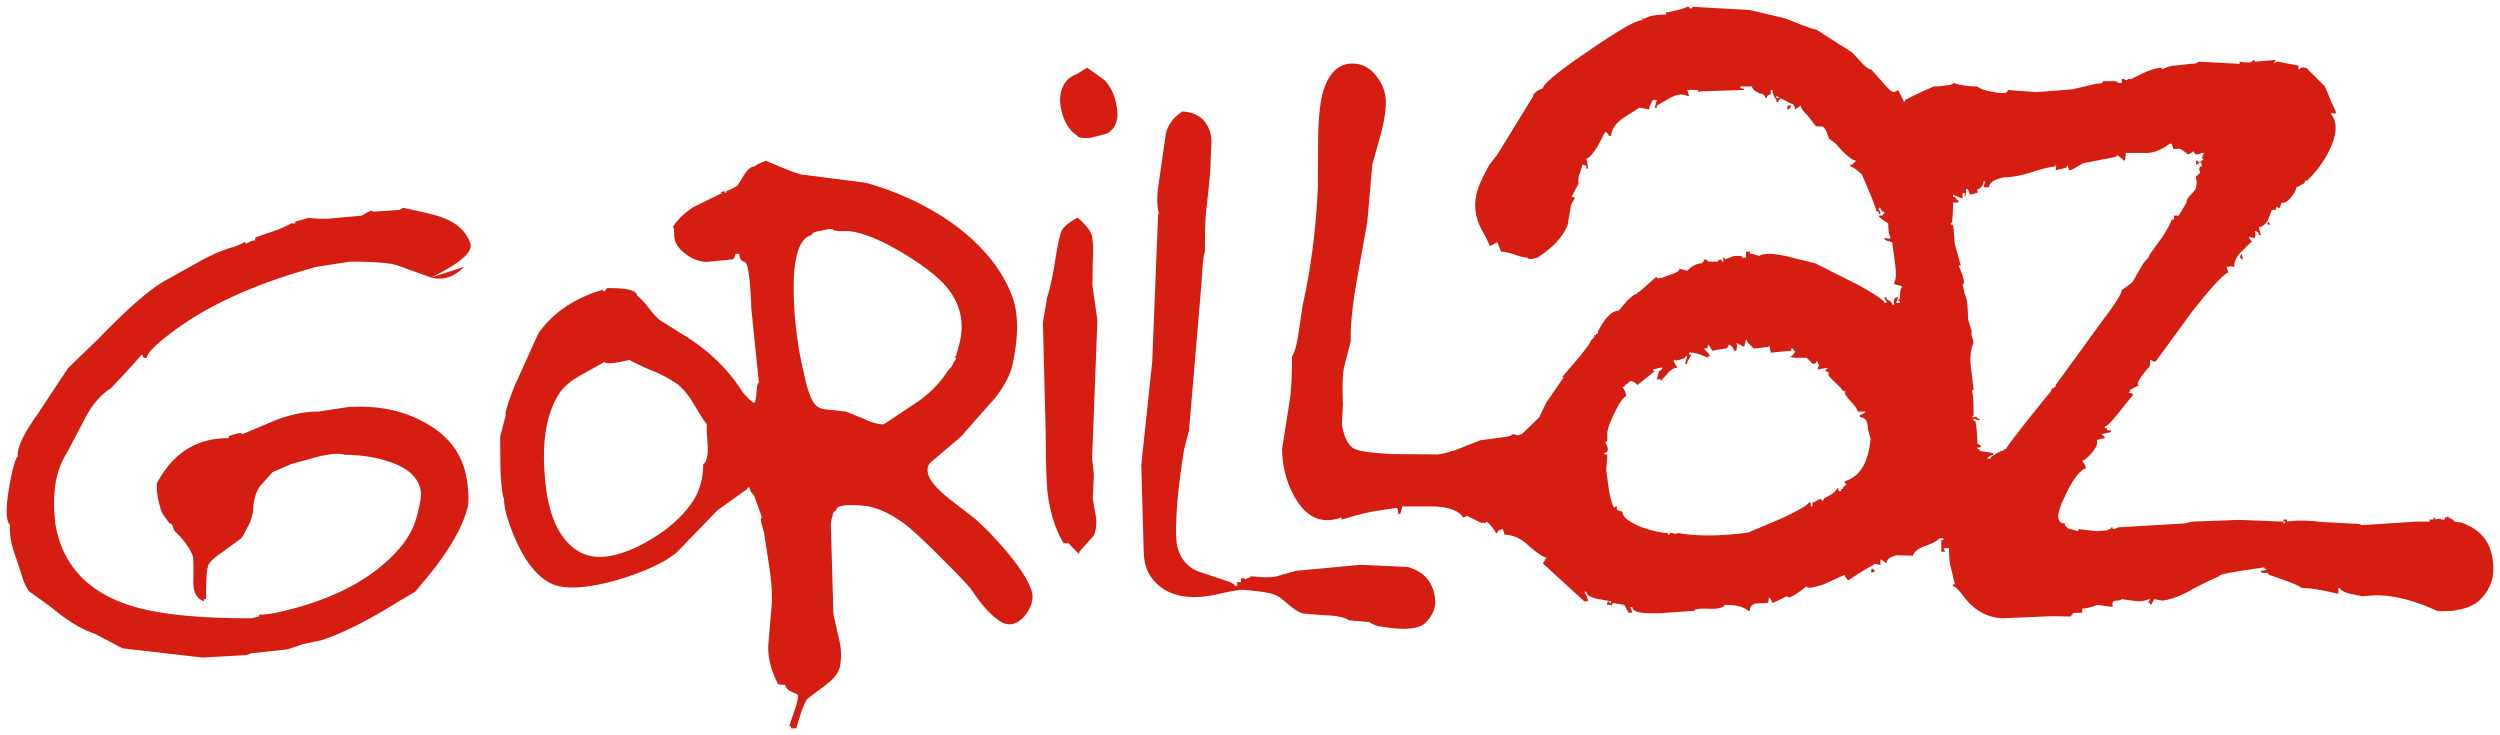
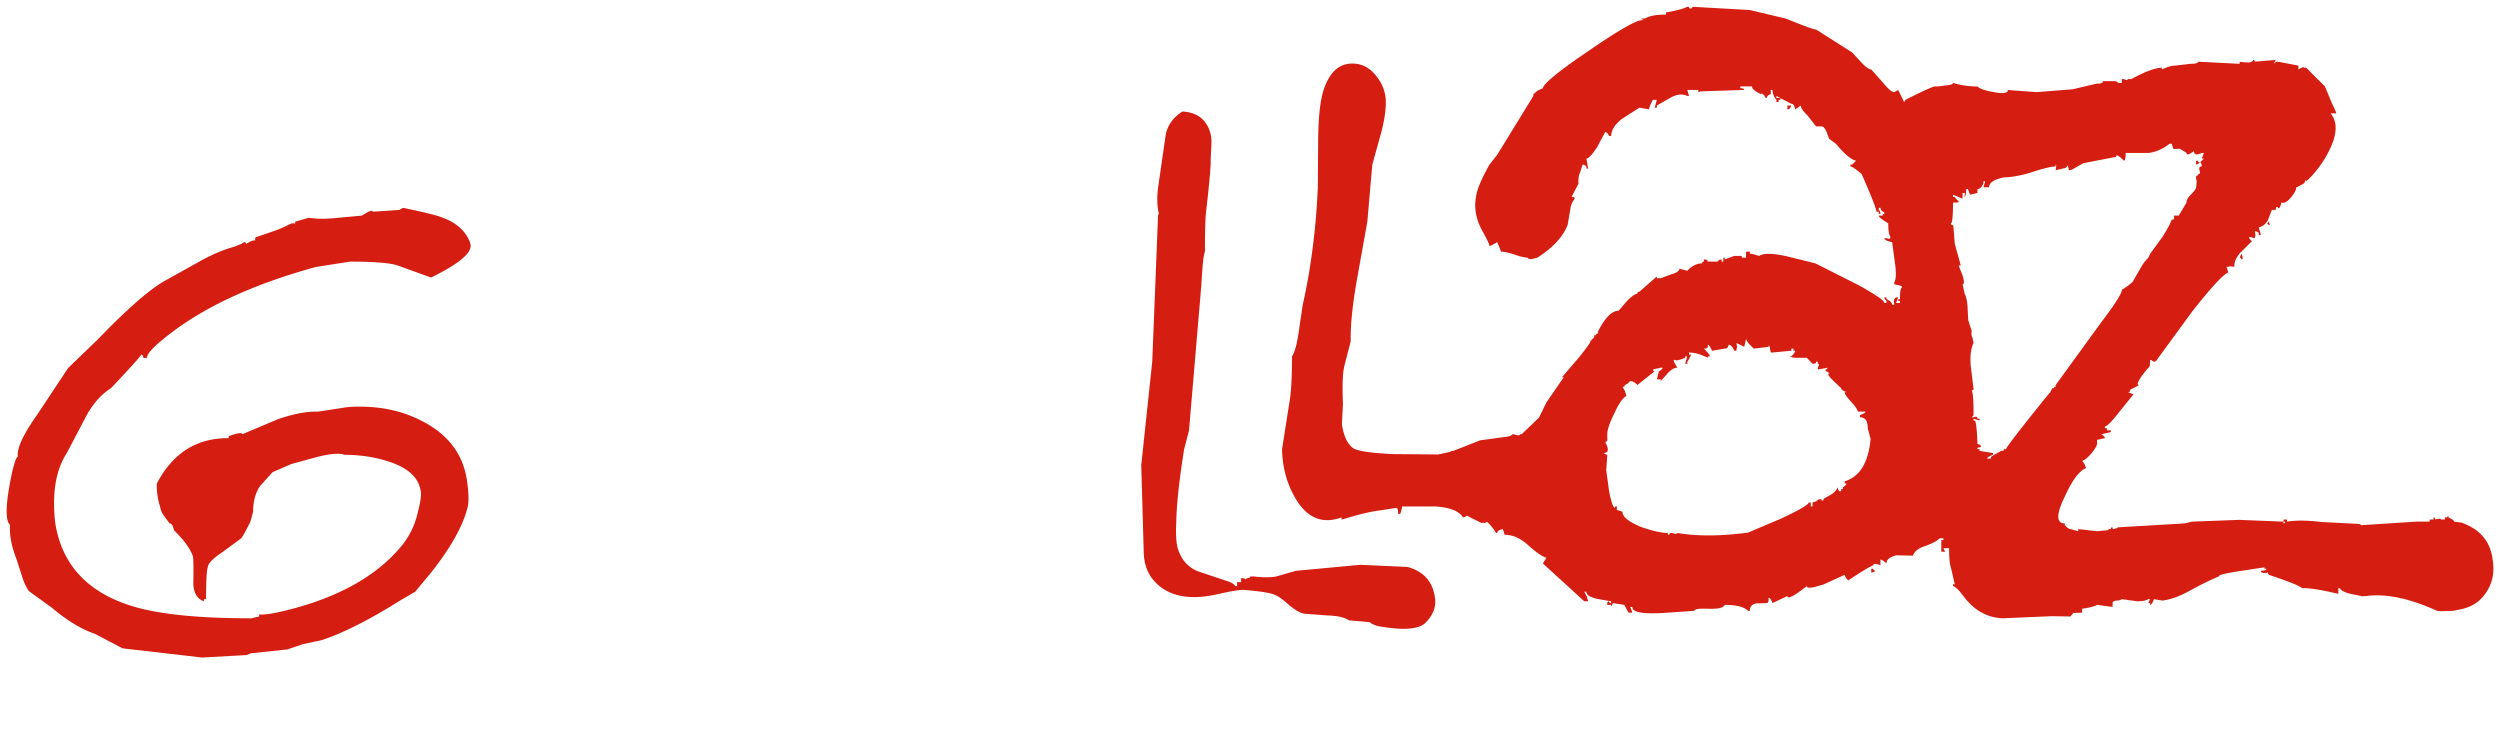
<svg xmlns="http://www.w3.org/2000/svg" width="2439.409" height="717.149" viewBox="0 0 188.084 55.294" version="1.1" id="svg12">
  <defs id="defs16" />
  <g id="g10" style="clip-rule:evenodd;fill-rule:evenodd;stroke:none;stroke-width:1;stroke-miterlimit:4;stroke-dasharray:none;stroke-opacity:1;fill:#d51d11;fill-opacity:1" transform="translate(-2.335,-68.726)">
    <path d="m 129.699,69.238 -0.133,0.133 c -0.105,0 -0.16,-0.053 -0.16,-0.133 h -0.133 c -0.266,0.133 -0.799,0.292 -1.598,0.426 v 0.16 c -0.691,0 -1.225,0.08 -1.57,0.292 -0.346,0 -0.398,0.027 -0.105,0.107 l -0.16,0.027 c -0.4,0 -1.73,0.745 -3.967,2.289 -2.289,1.544 -3.436,2.502 -3.461,2.822 l -0.4,0.187 -0.318,0.266 v 0.133 l -2.715,4.419 -0.586,0.745 c -0.613,1.092 -0.959,1.917 -1.012,2.423 -0.16,0.826 0,1.651 0.426,2.476 0.398,0.692 0.586,1.119 0.586,1.225 0.08,0 0.266,-0.106 0.586,-0.292 l 0.293,0.719 c 0.266,0 0.584,0.08 1.01,0.213 0.4,0.159 0.721,0.213 0.986,0.239 0,0.054 0.08,0.106 0.293,0.106 l 0.426,-0.106 c 1.172,-0.745 1.943,-1.57 2.289,-2.476 l 0.24,-1.411 c 0.08,-0.239 0.186,-0.425 0.293,-0.559 0,-0.08 -0.08,-0.133 -0.24,-0.133 l 0.533,-1.012 c -0.027,0 -0.027,-0.16 0,-0.453 a 0.89,0.89 0 0 1 0.105,-0.346 l 0.188,-0.613 c 0.105,0 0.186,0.054 0.291,0.133 v 0.16 h 0.133 l -0.133,-0.746 c 0.16,0 0.428,-0.292 0.799,-0.852 l 0.613,-1.145 c 0.105,0 0.213,0.107 0.293,0.293 h 0.16 c 0,-0.426 0.266,-0.853 0.797,-1.278 l 1.332,-0.852 0.719,0.133 c 0,-0.08 0.08,-0.346 0.293,-0.719 h 0.293 l -0.16,0.586 h 0.16 v -0.16 l 0.932,-0.533 c 0.531,-0.319 0.984,-0.373 1.357,-0.186 h 0.133 l -0.133,-0.453 h 0.826 v 0.16 c 0.053,0 0.105,-0.027 0.186,-0.053 l 3.273,-0.106 c 0,-0.08 -0.105,-0.133 -0.293,-0.133 v -0.133 h 0.879 c 0,0.187 0.213,0.373 0.693,0.586 -0.027,-0.106 0.08,-0.053 0.266,0.133 0,0.106 0.053,0.133 0.16,0.16 0,-0.133 0.08,-0.24 0.293,-0.293 v -0.319 h 0.133 c 0,0.24 0.08,0.479 0.293,0.745 v 0.16 h 0.16 v -0.16 h 0.133 v -0.133 h -0.293 v -0.16 l 0.293,0.16 0.824,0.426 c 0.16,0 0.24,0.133 0.293,0.426 l 0.426,-0.292 c 0,0.186 0.16,0.426 0.48,0.719 l 0.664,0.852 h 0.426 c 0.107,0 0.215,0.106 0.348,0.372 l 0.213,0.56 0.506,0.372 c 0.639,0.772 1.145,1.198 1.518,1.278 l -0.293,0.292 h -0.135 v 0.133 c 0.107,0 0.4,0.187 0.854,0.586 0.666,1.518 1.037,2.449 1.117,2.821 h 0.16 v 0.16 h 0.133 c 0,-0.106 -0.027,-0.213 -0.133,-0.293 v -0.159 h 0.133 c 0,0.106 0.053,0.186 0.16,0.292 0.105,0 0.133,0.054 0.133,0.16 -0.08,0 -0.133,0.053 -0.133,0.133 h -0.293 c 0,0.106 0.238,0.293 0.719,0.586 0,0.532 0.053,0.878 0.16,1.012 0,0.106 -0.027,0.133 -0.08,0.16 l -0.213,-0.053 h -0.16 c 0,0.133 0.213,0.213 0.586,0.293 l 0.213,1.597 c 0.105,0.745 0.08,1.225 -0.053,1.411 v 0.16 l 0.559,0.133 v 0.16 c -0.08,-0.026 -0.133,0.266 -0.133,0.825 -0.107,0 -0.16,0.053 -0.133,0.133 h 0.133 v 0.16 h -0.293 l 0.16,-0.427 c -0.293,-0.026 -0.373,0.187 -0.293,0.56 h -0.16 c 0,-0.133 -0.133,-0.293 -0.426,-0.426 v -0.133 h -0.16 c 0,0.08 0.053,0.187 0.16,0.267 v 0.16 h -0.16 c 0,-0.187 -0.639,-0.613 -1.918,-1.332 l -3.273,-1.65 -2.156,-0.533 c -1.064,-0.239 -1.758,-0.239 -2.076,-0.026 l -0.533,-0.16 h -0.16 v -0.16 h -0.291 v 0.452 H 133.4 c 0,-0.106 -0.08,-0.159 -0.213,-0.133 h -0.373 l -0.719,0.266 v -0.133 h -0.107 v 0.293 h -0.133 v -0.16 c -0.133,0 -0.24,0.053 -0.293,0.16 h -0.744 c 0,-0.106 -0.08,-0.16 -0.295,-0.16 v 0.16 a 0.126,0.126 0 0 0 -0.133,0.133 c -0.371,0 -0.771,0.186 -1.117,0.559 l -0.586,-0.16 c 0,0.16 -0.213,0.319 -0.613,0.426 l -0.797,0.292 h -0.293 v -0.133 l -1.305,1.145 c -0.107,0 -0.16,0.054 -0.16,0.16 -0.158,0 -0.426,0.187 -0.771,0.533 l -0.639,0.745 c -0.506,0 -1.012,0.506 -1.545,1.544 v 0.16 c -0.105,0 -0.16,0.053 -0.16,0.133 h -0.133 v 0.16 l -0.293,0.292 c 0.08,0 -0.16,0.346 -0.744,1.091 l -1.385,1.624 h 0.133 l -1.304,1.89 -0.559,1.145 -1.305,1.252 h -0.133 c 0,0.105 -0.16,0.105 -0.453,0 h -0.105 c 0,0.053 -0.133,0.133 -0.426,0.186 l -1.998,0.268 -2.023,0.797 h -0.133 c 0,0.055 -0.318,0.135 -1.012,0.268 l -3.406,-0.027 c -1.705,-0.08 -2.742,-0.24 -3.035,-0.479 -0.4,-0.32 -0.666,-0.906 -0.799,-1.758 l 0.08,-1.543 c -0.055,-1.359 -0.027,-2.316 0.105,-2.85 l 0.48,-1.863 c -0.027,-1.198 0.133,-2.715 0.453,-4.552 l 0.797,-4.445 0.373,-4.287 0.666,-2.396 c 0.266,-1.011 0.373,-1.837 0.346,-2.476 a 3.078,3.078 0 0 0 -0.666,-1.73 c -0.426,-0.585 -0.957,-0.905 -1.543,-0.985 -1.172,-0.133 -1.971,0.506 -2.449,1.917 -0.266,0.799 -0.4,1.997 -0.426,3.594 l -0.027,3.78 c -0.133,3.088 -0.506,6.043 -1.145,8.891 l -0.293,1.997 c -0.133,0.905 -0.293,1.517 -0.506,1.837 0,1.517 -0.053,2.636 -0.186,3.408 l -0.561,3.566 c 0.027,1.492 0.428,2.797 1.119,3.887 0.852,1.332 1.969,1.758 3.354,1.252 v 0.16 l 0.135,-0.027 c 0.932,-0.293 1.756,-0.506 2.422,-0.611 l 1.57,-0.24 c 0.08,0 0.133,0.16 0.133,0.453 h 0.16 l 0.133,-0.453 v -0.107 h 2.502 c 1.119,0.08 1.811,0.348 2.078,0.826 l 0.186,-0.053 0.105,-0.08 1.172,0.586 c -0.027,-0.08 0.055,-0.08 0.24,0 0,-0.268 0.24,-0.08 0.719,0.586 0,0.078 0.053,0.133 0.16,0.133 0,-0.133 0.133,-0.24 0.426,-0.293 l 0.133,0.426 c 0.611,0 1.197,0.266 1.756,0.771 0.613,0.559 1.092,0.879 1.385,0.959 l -0.266,0.426 3.115,2.848 h 0.291 l -0.105,-0.373 -0.186,-0.346 h 0.158 c 0,0.24 0.268,0.4 0.799,0.533 l 1.066,0.186 v 0.133 c -0.107,0 -0.16,-0.053 -0.16,-0.133 -0.107,0 -0.16,0.08 -0.133,0.268 h 0.293 c -0.027,0.158 0.025,0.105 0.133,-0.135 l 0.852,0.135 0.32,0.586 h 0.291 l -0.16,-0.428 h 0.16 c -0.025,0.428 0.879,0.561 2.662,0.428 l 1.996,-0.135 c 0,-0.133 0.348,-0.186 1.014,-0.16 0.744,0.027 1.17,-0.053 1.277,-0.291 0.904,0 1.463,0.158 1.756,0.451 h 0.133 c 0,-0.318 0.16,-0.506 0.48,-0.559 l 0.799,-0.027 c 0.08,0 0.133,-0.105 0.133,-0.293 v -0.105 c 0.107,0 0.186,0.133 0.293,0.398 l 1.117,-0.531 c 0,0.266 0.48,0.025 1.465,-0.746 0,0.213 0.426,0.133 1.277,-0.133 l 1.572,-0.719 c 0,0.107 0.105,0.266 0.266,0.426 0.984,-0.666 1.623,-1.039 1.889,-1.145 0,-0.133 0.188,-0.133 0.533,0 v -0.426 c 0.105,0 0.24,0.105 0.453,0.293 0,-0.293 0.238,-0.479 0.744,-0.613 l 1.252,0.027 c 0.08,-0.293 0.4,-0.559 0.904,-0.719 0.586,-0.213 0.932,-0.4 1.094,-0.586 h 0.291 v 0.133 h -0.158 v 0.879 h 0.291 l -0.133,-0.266 h 0.426 c 0,0.744 0.053,1.225 0.133,1.438 l 0.295,1.277 h -0.135 v 0.133 c 0.16,0.027 0.426,0.268 0.799,0.771 0.771,1.039 1.758,1.598 2.93,1.652 l 3.727,-0.16 1.383,0.025 0.215,-0.266 0.664,-0.025 v -0.295 c 0.586,-0.078 0.959,-0.186 1.119,-0.291 l 1.17,0.158 v -0.293 c 0,-0.105 0.08,-0.158 0.293,-0.186 0.215,0 0.348,-0.053 0.4,-0.107 l 1.17,0.16 c 0.373,0 0.666,-0.053 0.826,-0.16 h 0.133 l -0.133,0.293 h 0.133 v 0.135 c 0.08,0 0.188,-0.135 0.293,-0.428 l 0.639,0.107 c 0.639,-0.08 1.359,-0.346 2.156,-0.799 1.039,-0.559 1.73,-0.879 2.078,-1.012 0,-0.133 0.504,-0.238 1.516,-0.398 l 1.918,-0.293 v 0.105 h 0.16 c 0,0.107 -0.16,0.135 -0.426,0.16 0,0.16 0.186,0.188 0.531,0.133 0,0.08 0.053,0.16 0.133,0.188 1.357,0.451 2.184,0.771 2.449,0.984 0.559,-0.027 1.465,0.133 2.717,0.426 v -0.426 h 0.133 c 0,0.133 0.238,0.266 0.664,0.398 l 0.906,0.188 c 0,0.025 0.133,0.025 0.426,0 1.49,-0.188 3.248,0.186 5.297,1.117 l 0.268,0.027 0.957,-0.027 0.641,-0.133 c 0.664,-0.16 1.17,-0.453 1.516,-0.852 0.721,-0.799 0.986,-1.758 0.799,-2.875 -0.133,-1.092 -0.664,-1.891 -1.57,-2.422 a 5.594,5.594 0 0 0 -0.744,-0.346 l -0.586,-0.082 c 0,-0.078 -0.135,-0.186 -0.428,-0.318 v -0.133 l -0.105,0.133 h -0.16 v 0.16 h -0.293 c 0,-0.08 -0.133,-0.08 -0.426,0 0,-0.107 -0.053,-0.16 -0.133,-0.16 v 0.16 h -0.293 v 0.158 h -0.984 l -4.18,0.268 c 0,-0.053 -0.133,-0.107 -0.4,-0.107 l -2.582,-0.133 c -1.09,-0.133 -1.943,-0.133 -2.582,-0.027 v -0.158 h -0.266 v 0.158 h 0.133 c 0,0.082 -0.053,0.135 -0.133,0.135 v -0.135 l -3.355,-0.133 -3.514,0.133 -0.586,0.135 -5.004,0.293 c 0,0.025 -0.133,0.105 -0.4,0.133 v -0.133 c -0.105,0 -0.158,0.053 -0.133,0.133 h -0.16 c 0,0.08 -0.105,0.105 -0.318,0.105 l -0.559,0.055 -1.412,-0.16 v 0.16 l -0.586,-0.16 c -0.053,0 -0.133,-0.027 -0.238,-0.107 l -0.188,-0.186 v -0.133 c -0.637,0 -0.664,-0.666 -0.025,-1.971 0.586,-1.305 1.145,-2.023 1.623,-2.184 l -0.105,-0.291 -0.188,-0.268 c 0.16,-0.027 0.4,-0.213 0.719,-0.586 0.32,-0.398 0.453,-0.666 0.4,-0.824 v -0.16 l 0.586,-0.133 c 0,-0.08 -0.08,-0.188 -0.268,-0.293 l 0.719,-0.16 v -0.133 h -0.293 v -0.16 h -0.158 v -0.133 c 0.158,0 0.506,-0.346 1.064,-1.064 l 1.092,-1.357 -0.428,-0.16 h 0.135 c 0,-0.107 0.053,-0.213 0.158,-0.24 l 0.561,-0.293 c -0.268,0 -0.027,-0.451 0.691,-1.304 0.107,-0.026 0.133,-0.214 0.133,-0.586 0.08,0 0.133,0.027 0.188,0.08 l 0.105,0.054 c 0.107,0 0.188,-0.08 0.268,-0.213 l 2.607,-3.567 c 1.465,-1.864 2.396,-2.849 2.717,-2.929 l -0.133,-0.426 h 0.133 c 0,-0.053 0.158,-0.053 0.451,0 -0.025,-0.346 0.135,-0.692 0.426,-1.038 l 0.826,-0.825 c 0.105,0 0.053,-0.08 -0.133,-0.293 v -0.106 l 0.426,0.106 v -0.106 c 0.053,0 0.053,-0.133 0,-0.426 0.105,0 0.186,0.053 0.293,0.133 v 0.16 h 0.16 l -0.16,-0.586 c 0.238,-0.026 0.451,-0.186 0.664,-0.479 l 0.32,-0.825 h 0.293 c 0,-0.24 0.08,-0.293 0.238,-0.106 0.08,-0.08 0.135,-0.213 0.188,-0.452 0.213,0.08 0.426,-0.054 0.691,-0.347 0.268,-0.319 0.426,-0.585 0.426,-0.798 0.055,0 0.24,-0.106 0.586,-0.293 l 0.16,-0.292 v 0.133 l 0.16,-0.133 a 8.175,8.175 0 0 0 1.678,-2.396 c 0.506,-1.119 0.506,-1.97 0,-2.583 h 0.426 c 0,-0.053 -0.107,-0.319 -0.32,-0.745 l -0.531,-1.278 -1.412,-1.41 h -0.16 c 0,-0.081 -0.133,-0.027 -0.426,0.133 V 73.66 l -1.543,-0.293 c -0.107,0 -0.213,0.053 -0.32,0.16 l 0.16,-0.292 -1.57,0.133 a 0.126,0.126 0 0 0 -0.133,-0.133 c 0,0.08 -0.055,0.133 -0.16,0.133 0,0.08 -0.293,0.08 -0.852,0 v 0.16 l -3.115,-0.16 c -0.027,0.106 -0.213,0.16 -0.586,0.16 l -1.145,0.133 c -0.293,0 -0.611,0.106 -1.012,0.293 v -0.133 c -0.479,0 -1.252,0.292 -2.289,0.851 h -0.268 c -0.025,0.107 -0.105,0.107 -0.293,0 h -0.158 v 0.293 h -0.293 c 0,-0.08 -0.107,-0.133 -0.32,-0.133 h -0.799 c 0,0.133 -0.16,0.187 -0.479,0.187 l -1.811,0.425 -2.715,0.213 -2.156,-0.16 c 0,0.24 -0.346,0.292 -1.039,0.16 -0.691,-0.106 -1.09,-0.266 -1.25,-0.426 a 6.28,6.28 0 0 1 -1.838,-0.266 c 0,0.106 -0.186,0.159 -0.506,0.186 l -0.666,0.08 h -0.133 c 0,-0.08 -0.771,0.24 -2.289,1.012 0,0.08 -0.053,0.133 -0.105,0.16 0,-0.08 -0.16,-0.373 -0.426,-0.905 l -0.293,0.16 c -0.188,0 -0.453,-0.24 -0.854,-0.719 l -0.877,-0.985 c -0.16,0 -0.426,-0.187 -0.746,-0.533 l -0.691,-0.746 -2.717,-1.73 c -0.213,0 -0.957,-0.292 -2.289,-0.825 l -2.689,-0.639 z m -1.437,26.701 v -0.133 h 0.133 c 0,0.08 0.24,0.027 0.719,-0.16 V 95.54 h 0.16 l -0.16,0.558 h 0.16 v -0.159 c 0.025,0 0.133,-0.187 0.293,-0.533 h -0.16 v -0.16 c 0.426,0 0.879,0.133 1.412,0.399 V 95.54 h 0.158 c 0,-0.107 -0.158,-0.293 -0.453,-0.586 0.188,0 0.268,-0.026 0.295,-0.133 v -0.16 c 0.08,0 0.186,0.16 0.318,0.453 l 0.959,-0.16 c 0.158,0 0.24,-0.08 0.293,-0.293 0.16,0 0.293,0.16 0.426,0.453 h 0.16 v -0.16 c 0.053,0 0.053,-0.133 0,-0.426 l 0.584,0.293 0.135,-0.586 0.158,0.293 0.428,0.426 1.117,-0.133 c 0,-0.16 0.027,-0.16 0.08,0.026 l 0.08,0.399 h 0.133 l 1.41,-0.133 v -0.16 h 0.16 v 0.16 h 0.133 c 0,0.08 -0.08,0.239 -0.293,0.426 h -0.133 c 0.16,0.08 0.346,0.106 0.533,0.106 h 0.771 l 0.426,0.452 c 0.213,0 0.293,-0.053 0.266,-0.159 h 0.135 v 0.159 c 0.105,0 0.105,0.08 0,0.294 v 0.133 l 0.744,-0.133 c -0.027,0.079 -0.08,0.133 -0.16,0.133 v 0.134 c 0.08,0 0.188,0.053 0.293,0.158 -0.186,0 -0.105,0.16 0.213,0.48 l 0.666,0.639 c 0,0.105 0.133,0.186 0.4,0.293 h -0.133 c 0,0.16 0.158,0.373 0.451,0.691 0.32,0.348 0.506,0.613 0.533,0.773 h 0.586 c 0,0.053 -0.135,0.158 -0.428,0.266 v 0.16 c 0.4,0 0.586,0.266 0.586,0.824 l 0.215,0.799 c -0.16,1.783 -0.801,2.848 -1.943,3.195 v 0.16 c 0.213,0 0.158,0.078 -0.135,0.293 v 0.131 h -0.133 v 0.16 h -0.16 l -0.133,-0.291 c -0.025,0.186 -0.16,0.318 -0.398,0.504 l -0.613,0.348 c -0.025,0.105 -0.053,0.158 -0.16,0.158 0,-0.158 -0.133,-0.158 -0.426,0 h 0.135 l -0.4,0.133 v 0.293 h -0.133 v -0.293 h -0.16 c 0,0.16 -0.691,0.561 -2.049,1.199 l -2.504,1.064 c -2.021,0.266 -3.779,0.293 -5.324,0.027 0,0.08 -0.133,0.08 -0.426,0 h -0.133 c 0,0.105 -0.053,0.133 -0.16,0.133 v -0.133 c -0.506,0 -1.17,-0.16 -2.023,-0.453 -0.93,-0.4 -1.41,-0.771 -1.383,-1.145 l -0.426,-0.133 v -0.268 c -0.107,0 -0.16,0.027 -0.16,0.107 -0.107,0 -0.266,-0.426 -0.426,-1.252 l -0.213,-1.57 0.08,-1.172 c -0.107,0 -0.188,-0.053 -0.268,-0.133 0.373,0 0.4,-0.293 0.107,-0.824 0.133,-0.027 0.186,-0.107 0.16,-0.293 v -0.293 c 0,-0.32 0.158,-0.826 0.506,-1.518 0.346,-0.771 0.664,-1.225 0.932,-1.357 l -0.107,-0.373 -0.186,-0.32 h 0.133 c 0,-0.08 0.08,-0.158 0.213,-0.213 l 0.238,-0.213 c 0.16,0 0.348,0.08 0.533,0.293 l 1.305,-1.037 c -0.08,0 -0.133,-0.055 -0.133,-0.134 l 0.586,-0.133 h 0.133 c 0,0.079 -0.08,0.187 -0.266,0.267 l -0.16,0.611 h 0.293 v 0.133 l 0.426,-0.479 c 0.293,-0.346 0.559,-0.532 0.824,-0.532 z m 22.842,-12.991 c 0.186,0 0.318,-0.133 0.451,-0.426 v -0.16 h 0.135 l -0.135,0.453 h 0.426 c 0,-0.346 0.373,-0.585 1.119,-0.746 0.48,0 1.145,-0.106 1.969,-0.346 0.854,-0.293 1.52,-0.453 1.918,-0.479 V 81.11 c 0.055,0 0.055,0.133 0,0.426 l 0.559,-0.133 c 0.16,-0.027 0.266,-0.054 0.293,-0.16 0,-0.053 0.027,-0.08 0.053,-0.053 l 0.08,0.213 v 0.133 c 0.16,0 0.32,-0.08 0.533,-0.213 l 0.559,-0.319 2.477,-0.479 c 0,-0.213 0.186,-0.106 0.584,0.293 0.08,0 0.135,-0.213 0.135,-0.586 h 1.73 c 0.586,-0.08 1.092,-0.319 1.57,-0.692 h 0.16 l 0.133,0.4 0.479,-0.027 0.506,0.319 c 0,0.106 0.053,0.133 0.213,0.08 l 0.346,-0.213 c 0,0.266 0.215,0.319 0.586,0.133 h 0.16 l -0.16,0.426 h 0.16 l -0.293,0.293 c 0.08,0 0.133,0.106 0.133,0.293 -0.186,0 -0.24,0.133 -0.133,0.426 0,0.107 -0.053,0.16 -0.133,0.16 -0.027,0.08 -0.08,0.133 -0.16,0.133 v 0.267 c 0.055,0 0.055,0.186 0,0.585 0,0.106 -0.133,0.293 -0.398,0.559 -0.24,0.239 -0.348,0.453 -0.32,0.586 l -0.586,0.984 h -0.371 c 0.053,0.267 0,0.347 -0.16,0.293 -0.027,0.133 -0.24,0.585 -0.693,1.305 l -0.932,1.278 -0.133,0.292 c -0.16,0.16 -0.346,0.373 -0.506,0.64 l -0.611,1.064 c 0,0.08 -0.293,0.346 -0.879,0.719 0,0.266 -0.506,1.064 -1.518,2.396 l -3.461,4.765 v 0.133 c -0.08,0 -0.133,0.027 -0.133,0.107 h -0.133 l -0.133,0.293 -0.213,0.24 c -2.078,2.582 -3.115,3.912 -3.115,4.045 h -0.16 c 0,0.08 -0.053,0.133 -0.133,0.133 0,-0.053 -0.293,0.107 -0.852,0.453 v 0.133 h -0.266 c -0.027,-0.08 0.131,-0.186 0.426,-0.293 v -0.133 l -1.012,-0.16 v -0.133 h -0.16 v -0.105 l 0.16,-0.027 c 0.186,-0.053 0.133,-0.16 -0.16,-0.266 -0.027,-0.852 -0.08,-1.385 -0.135,-1.598 0,-0.105 -0.053,-0.16 -0.158,-0.16 v -0.133 l 0.453,0.133 v -0.133 h -0.16 c 0,-0.133 -0.08,-0.186 -0.293,-0.105 h -0.133 l 0.133,-0.16 c 0,-1.012 -0.027,-1.625 -0.133,-1.863 0.105,0 0.133,-0.055 0.133,-0.107 l -0.213,-1.757 c -0.053,-0.692 0,-1.251 0.213,-1.704 l -0.08,-0.399 a 0.614,0.614 0 0 1 -0.053,-0.479 l -0.268,-0.852 -0.053,-1.038 c -0.027,-0.399 -0.105,-0.719 -0.213,-0.932 l -0.16,-0.718 c 0.135,0 0.135,-0.213 0,-0.666 L 149.692,88.7 h 0.16 l -0.451,-1.624 -0.107,-1.331 -0.027,-0.08 c -0.105,0 -0.16,-0.053 -0.16,-0.133 0.107,0 0.16,-0.532 0.16,-1.57 h 0.293 c 0.107,0 0.133,-0.054 0.133,-0.133 -0.08,0 -0.186,-0.107 -0.291,-0.293 h -0.135 v -0.16 l 0.719,0.293 V 83.24 h 0.16 v 0.293 c 0.053,0 0.107,-0.186 0.107,-0.585 h 0.133 l 0.16,0.426 0.559,-0.133 v -0.293 z" id="path4" style="stroke:none;stroke-width:1;stroke-miterlimit:4;stroke-dasharray:none;stroke-opacity:1;fill:#d51d11;fill-opacity:1" />
    <path d="m 167.848,80.951 c -0.107,0 -0.16,-0.053 -0.133,-0.133 h -0.16 v 0.292 c 0.054,0 0.16,-0.053 0.293,-0.159 z m -74.46,-2.237 c -0.292,-1.011 -1.012,-1.544 -2.103,-1.597 -0.692,0.452 -1.118,1.038 -1.251,1.757 l -0.586,4.073 c -0.08,0.771 -0.054,1.384 0.08,1.863 -0.054,0 -0.08,0.133 -0.08,0.426 l -0.426,10.702 -0.825,7.774 0.186,6.602 c 0.026,0.771 0.24,1.385 0.559,1.836 0.985,1.359 2.662,1.811 5.005,1.279 1.038,-0.24 1.704,-0.346 1.997,-0.32 1.305,0.107 2.076,0.24 2.369,0.4 0.213,0.078 0.559,0.346 1.012,0.744 0.426,0.346 0.771,0.561 1.092,0.639 l 1.758,0.135 c 0.744,0.025 1.303,0.133 1.65,0.371 l 1.57,0.133 c 0,0.055 0.186,0.16 0.586,0.293 1.916,0.348 3.141,0.268 3.646,-0.293 0.533,-0.559 0.771,-1.17 0.666,-1.836 -0.16,-1.197 -0.852,-1.996 -2.076,-2.316 l -3.541,-0.16 -4.846,0.453 -1.49,0.426 c -0.426,0.08 -0.986,0.08 -1.651,0 h -0.293 c 0,0.08 -0.106,0.133 -0.293,0.133 0,0.107 -0.053,0.107 -0.16,0 h -0.239 v 0.293 h -0.293 v 0.293 h -0.16 c 0,-0.08 -0.133,-0.186 -0.426,-0.318 l -2.316,-0.773 c -0.772,-0.293 -1.305,-0.877 -1.571,-1.756 -0.106,-0.4 -0.16,-1.064 -0.106,-1.998 0.026,-1.41 0.239,-3.221 0.585,-5.43 l 0.373,-1.438 0.932,-10.995 c 0.08,-1.438 0.16,-2.236 0.266,-2.449 0,-1.544 0.027,-2.529 0.08,-2.955 0.266,-2.29 0.373,-3.594 0.346,-3.887 l 0.053,-1.065 c 0.028,-0.426 0.001,-0.798 -0.079,-1.039 z M 137.1,76.665 h -0.293 v 0.292 c 0.132,0.001 0.213,-0.08 0.293,-0.292 z m 35.859,8.865 c -0.105,0 -0.08,0.053 0.133,0.133 0,-0.106 -0.025,-0.213 -0.133,-0.266 z m -1.996,2.715 c 0.133,0 0.133,-0.133 0,-0.426 l -0.133,0.292 a 0.128,0.128 0 0 1 0.133,0.134 z m -27.527,23.427 c -0.105,-0.025 -0.16,-0.053 -0.16,-0.16 h -0.158 v 0.293 c 0.105,0 0.212,-0.053 0.318,-0.133 z M 20.685,86.941 c 0,0.053 -0.24,0.159 -0.719,0.346 -0.798,0.213 -1.677,0.586 -2.635,1.118 l -2.529,1.411 c -1.171,0.639 -2.875,2.13 -5.111,4.446 l -2.236,2.156 -2.29,3.461 c -1.064,1.49 -1.571,2.555 -1.491,3.221 -0.106,0 -0.239,0.373 -0.426,1.145 -0.506,2.344 -0.532,3.648 -0.16,3.967 -0.053,0.746 0.106,1.598 0.479,2.557 l 0.399,1.225 c 0.134,0.479 0.319,0.877 0.533,1.197 l 1.73,1.252 c 1.198,1.012 2.289,1.65 3.248,1.969 l 2.077,1.092 5.99,0.691 3.328,-0.186 0.346,-0.133 2.742,-0.293 1.171,-0.398 1.384,-0.293 c 1.491,-0.48 3.514,-1.465 6.043,-3.062 l 1.012,-0.586 1.171,-1.41 c 1.544,-1.943 2.476,-3.646 2.795,-5.031 0.08,-0.48 0.053,-1.172 -0.107,-2.156 -0.346,-1.863 -1.438,-3.248 -3.274,-4.207 -1.65,-0.879 -3.514,-1.225 -5.617,-1.092 l -2.29,0.348 c -0.878,-0.027 -1.864,0.186 -2.981,0.559 l -2.716,1.145 c 0,-0.107 -0.133,-0.107 -0.399,-0.053 l -0.613,0.186 v 0.16 c -2.396,-0.027 -4.206,1.117 -5.404,3.408 -0.026,0.639 0.08,1.223 0.24,1.729 0.026,0.213 0.106,0.373 0.213,0.586 l 0.506,0.693 c 0.106,0 0.187,0.053 0.239,0.213 l 0.107,0.318 c 0.745,0.719 1.198,1.357 1.411,1.943 0.027,0.107 0.053,0.771 0.027,1.943 0,0.773 0.266,1.252 0.798,1.438 v -0.16 h 0.16 c 0,-1.41 0.053,-2.209 0.133,-2.395 0,-0.268 0.346,-0.639 1.065,-1.119 l 1.411,-1.037 c 0.133,-0.107 0.346,-0.533 0.719,-1.252 l 0.213,-0.771 c 0,-0.799 0.187,-1.438 0.506,-1.916 l 0.958,-1.066 1.411,-0.611 1.944,-0.533 c 1.064,-0.266 1.756,-0.293 2.049,-0.16 1.251,0 2.396,0.188 3.408,0.533 1.357,0.453 2.13,1.145 2.316,2.104 0.08,0.266 0.027,0.799 -0.16,1.518 -0.213,1.037 -0.639,1.943 -1.278,2.715 -1.783,2.156 -4.525,3.754 -8.279,4.738 -1.225,0.32 -2.023,0.453 -2.422,0.4 v 0.158 l -0.586,0.135 c -4.152,0 -7.214,-0.32 -9.264,-1.012 -3.195,-1.066 -5.005,-3.143 -5.484,-6.123 -0.266,-2.236 0.026,-4.02 0.878,-5.324 l 1.384,-2.637 c 0.559,-1.064 1.225,-1.783 1.917,-2.209 1.411,-1.49 2.183,-2.343 2.289,-2.529 0.106,0 0.133,0.08 0.16,0.24 h 0.266 c 0,-0.319 0.506,-0.852 1.491,-1.624 2.742,-2.183 6.469,-3.913 11.234,-5.218 l 2.556,-0.399 c 1.677,0 2.849,0.08 3.514,0.266 l 2.582,0.932 c 2.156,-1.065 3.142,-1.891 2.955,-2.556 -0.293,-0.878 -0.985,-1.544 -2.076,-1.943 -0.347,-0.16 -1.331,-0.399 -2.981,-0.745 l -0.293,0.159 -1.997,0.133 c 0,-0.159 -0.266,-0.053 -0.825,0.293 l -2.023,0.187 c -0.825,0.08 -1.491,0.054 -1.97,-0.026 l -1.011,0.293 v 0.133 h -0.293 c -0.373,0.187 -0.746,0.373 -1.118,0.506 l -1.464,0.506 c -0.107,0 -0.16,0.08 -0.133,0.267 -0.16,-0.027 -0.399,0.08 -0.692,0.266 -0.002,-0.087 -0.055,-0.14 -0.161,-0.14 z" id="path6" style="stroke:none;stroke-width:1;stroke-miterlimit:4;stroke-dasharray:none;stroke-opacity:1;fill:#d51d11;fill-opacity:1" />
-     <path d="m 34.767,89.603 c 0.905,0.239 1.73,-0.026 2.477,-0.799 z m 25.184,-8.785 c -0.532,0.213 -0.798,0.346 -0.825,0.426 -0.267,0 -0.506,0.187 -0.772,0.586 l -0.532,0.852 c -0.187,0.133 -0.453,0.267 -0.853,0.426 v 0.133 c -0.079,0 -0.133,-0.053 -0.133,-0.133 a 0.424,0.424 0 0 0 -0.292,0.133 h 0.16 l -0.187,0.08 c -0.666,0.319 -1.305,0.64 -1.97,0.958 -0.666,0.426 -1.225,0.932 -1.597,1.544 0.08,0 0.106,0.187 0.106,0.586 0,0.479 0.24,0.932 0.746,1.332 0.505,0.426 1.091,0.665 1.677,0.691 l 1.917,-0.186 c 0.133,0 0.213,-0.133 0.266,-0.426 h 0.293 c 0,0.266 0.106,0.479 0.292,0.585 0.133,0 0.213,0.08 0.293,0.293 0.159,0.532 0.266,1.624 0.319,3.248 l 0.56,5.457 v 0.133 c -0.08,0 -0.133,0.213 -0.16,0.613 -0.026,0.453 -0.08,0.719 -0.133,0.799 0,0.133 -0.133,0.08 -0.4,-0.16 l -0.505,-0.533 c -1.065,-1.703 -2.556,-3.167 -4.472,-4.338 l -1.704,-1.065 c -0.239,-0.16 -0.532,-0.479 -0.905,-0.958 -0.346,-0.452 -0.639,-0.745 -0.878,-0.932 0,-0.373 -0.746,-0.585 -2.29,-0.559 0,0.08 -0.08,0.187 -0.266,0.266 v -0.133 l -0.16,0.027 c -2.049,0.639 -3.621,1.704 -4.711,3.248 l -1.757,3.886 c -0.559,1.385 -0.772,2.156 -0.692,2.264 l -0.426,1.623 0.027,2.424 c 0.053,1.33 0.16,2.076 0.266,2.236 0,0.664 0.239,1.543 0.692,2.662 0.453,1.09 0.905,1.889 1.331,2.422 0.612,0.771 1.225,1.225 1.864,1.438 1.091,0.32 2.689,0.16 4.792,-0.453 1.917,-0.586 3.354,-1.25 4.286,-1.996 l 3.088,-3.195 2.236,-1.598 c 0,-0.078 0.053,-0.131 0.159,-0.131 l 0.133,0.346 0.24,0.293 0.585,1.623 c -0.08,0 -0.106,0.186 -0.027,0.479 l 0.187,0.693 0.399,2.607 c 0.16,1.066 0.213,1.943 0.187,2.662 l -0.266,3.09 c -0.053,0.957 0.186,1.941 0.692,2.928 0,0.107 0.187,0.133 0.586,0.133 0,0.16 0.106,0.293 0.319,0.453 l 0.505,0.238 c 0.187,0 0.16,0.373 -0.08,1.092 l -0.453,1.332 h 0.133 v 0.158 h 0.399 l 0.267,-0.877 c 0.213,-0.693 0.426,-1.145 0.559,-1.332 l 1.438,-1.09 c 0.612,-0.453 0.958,-0.934 1.039,-1.439 a 4.975,4.975 0 0 0 -0.08,-1.969 l -0.426,-1.863 -0.187,-6.443 c -0.026,-0.398 0.027,-0.746 0.134,-0.984 -0.027,-0.16 0.08,-0.293 0.266,-0.426 0,-0.32 0.692,-0.453 2.05,-0.32 0.985,0.08 2.05,0.586 3.221,1.465 0.559,0.453 1.464,1.277 2.688,2.529 1.358,1.33 2.076,2.129 2.209,2.316 0.826,1.25 1.597,2.076 2.317,2.475 0.559,0.266 1.091,0.133 1.597,-0.398 0.532,-0.613 0.745,-1.199 0.666,-1.758 -0.106,-0.639 -0.692,-1.678 -1.784,-3.008 -0.932,-1.119 -1.811,-2.023 -2.582,-2.689 l -1.997,-1.543 c -0.878,-0.719 -1.384,-1.332 -1.49,-1.838 -0.054,-0.293 -0.026,-0.559 0.159,-0.771 l 2.316,-1.971 2.608,-2.955 c 0.692,-0.904 1.145,-1.756 1.305,-2.582 0.425,-2.023 0.425,-3.646 0,-4.898 -0.746,-2.077 -2.237,-3.94 -4.5,-5.59 -1.943,-1.384 -4.126,-2.396 -6.575,-3.088 L 62.666,81.861 C 62.294,81.803 61.389,81.43 59.951,80.818 Z M 47.838,95.939 c 0,0.133 0.267,0.133 0.825,0.08 l 1.039,-0.213 c 0.292,0.186 0.905,0.479 1.81,0.853 a 9.26,9.26 0 0 1 1.811,0.984 c 0.399,0.32 0.798,0.799 1.197,1.465 0.479,0.799 0.799,1.33 1.012,1.543 -0.053,0 -0.027,0.453 0.027,1.332 0.079,0.904 -0.027,1.463 -0.32,1.678 0,0.957 -0.212,1.783 -0.639,2.555 -0.825,1.357 -2.156,2.502 -3.993,3.486 -2.156,1.092 -3.807,1.225 -5.031,0.32 -1.331,-0.984 -2.076,-2.848 -2.263,-5.617 -0.213,-2.662 0.187,-4.711 1.145,-6.15 0.319,-0.451 0.825,-0.877 1.571,-1.303 z m 16.106,-9.823 0.746,-0.16 h 0.293 c -0.027,0.08 0.16,0.133 0.532,0.16 h 0.719 c 0.905,0.106 2.05,0.532 3.381,1.277 1.89,1.065 3.194,2.05 3.94,2.929 1.118,1.357 1.411,2.901 0.852,4.632 0,0 -0.027,0.213 -0.16,0.586 h -0.133 l 0.133,0.106 a 0.428,0.428 0 0 1 -0.133,0.293 l -0.187,0.373 -0.293,0.319 c -0.532,0.852 -1.251,1.598 -2.209,2.289 l -2.609,1.73 c -0.426,0 -0.905,-0.133 -1.464,-0.398 L 65.995,99.693 64.797,99.558 C 64.265,99.533 63.918,99.425 63.705,99.212 63.386,98.894 63.066,98.067 62.8,96.737 62.48,95.431 62.267,94.021 62.134,92.53 c -0.293,-3.833 0.133,-5.857 1.278,-6.123 0,-0.132 0.186,-0.238 0.532,-0.291 z m 20.18,-12.299 -0.772,0.479 c -0.319,0.133 -0.559,0.267 -0.719,0.453 -0.505,0.559 -0.665,1.331 -0.452,2.236 0.187,0.878 0.585,1.544 1.225,1.97 0,0.106 0.293,0.16 0.878,0.16 0.905,-0.213 1.438,-0.346 1.544,-0.479 0.506,-0.399 0.692,-1.065 0.506,-1.97 -0.133,-0.799 -0.453,-1.438 -0.905,-1.917 z m 0.425,14.535 c 0.053,-0.746 0.026,-1.358 -0.053,-1.811 -0.054,-0.373 -0.427,-0.879 -1.092,-1.438 -0.639,0.346 -1.012,0.666 -1.171,0.932 -0.133,0.239 -0.292,0.932 -0.479,2.076 -0.187,1.251 -0.399,2.21 -0.612,2.902 l -0.026,0.08 -0.32,1.891 0.213,8.413 c 0,2.076 0.054,3.541 0.134,4.393 0.213,1.57 0.612,2.848 1.251,3.859 -0.026,-0.08 0.08,-0.08 0.266,0 v -0.133 c 0.453,0.506 0.746,0.799 0.878,0.879 v -0.16 l 1.065,-1.197 c 0.187,-0.346 0.24,-0.799 0.187,-1.385 l -0.24,-1.41 0.08,-1.838 -0.133,-1.172 0.399,-10.409 -0.373,-2.608 z" id="path8" style="stroke:none;stroke-width:1;stroke-miterlimit:4;stroke-dasharray:none;stroke-opacity:1;fill:#d51d11;fill-opacity:1" />
  </g>
</svg>